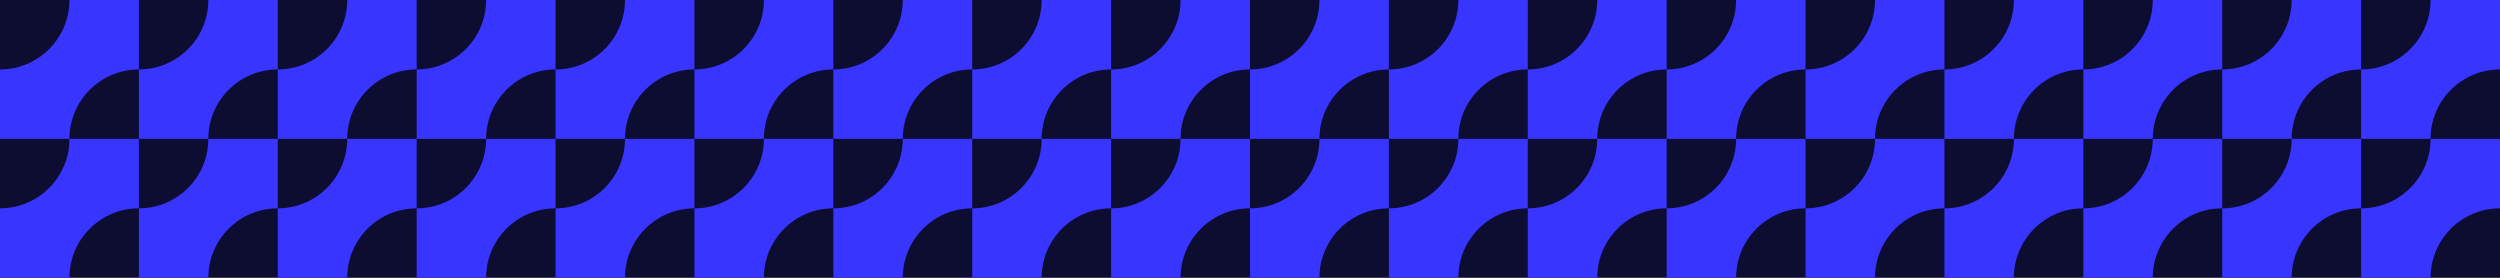
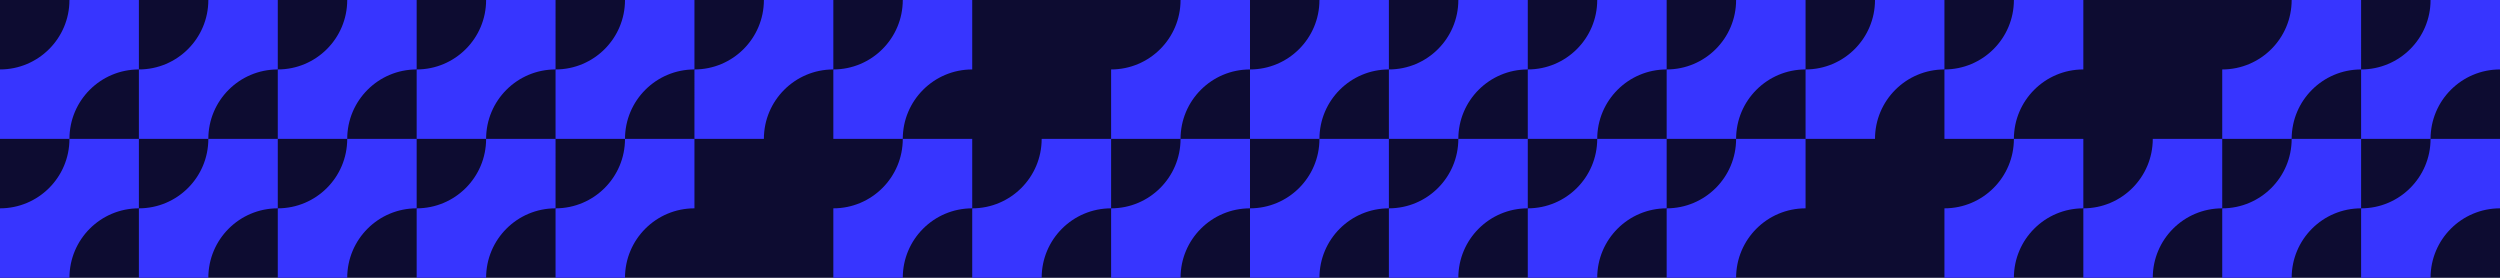
<svg xmlns="http://www.w3.org/2000/svg" version="1.1" id="Calque_1" x="0px" y="0px" width="1506px" height="167.332px" viewBox="0 0 1506 167.332" enable-background="new 0 0 1506 167.332" xml:space="preserve">
  <path fill="#0D0C31" d="M0,0h1506v167.333H0V0z" />
  <g>
    <path fill="#3735FF" d="M251,125.5c-23.104,0-41.833,18.729-41.833,41.833h-41.834v-41.833c23.104,0,41.834-18.73,41.834-41.834   H251V125.5z" />
    <path fill="#3735FF" d="M251,41.833c-23.104,0-41.833,18.729-41.833,41.833h-41.834V41.833c23.104,0,41.834-18.73,41.834-41.834   H251V41.833z" />
    <path fill="#3735FF" d="M167.334,125.5c-23.104,0-41.833,18.729-41.833,41.833H83.667v-41.833c23.104,0,41.833-18.73,41.833-41.834   h41.833L167.334,125.5z" />
    <path fill="#3735FF" d="M167.334,41.833c-23.104,0-41.833,18.729-41.833,41.833H83.667V41.833c23.104,0,41.833-18.73,41.833-41.834   h41.833L167.334,41.833z" />
    <path fill="#3735FF" d="M83.668,125.5c-23.104,0-41.834,18.729-41.834,41.833H0l0-41.833c23.104,0,41.833-18.73,41.833-41.834   h41.833L83.668,125.5z" />
    <path fill="#3735FF" d="M83.668,41.833c-23.104,0-41.834,18.729-41.834,41.833H0l0-41.833c23.104,0,41.833-18.73,41.833-41.834   h41.833L83.668,41.833z" />
-     <path fill="#3735FF" d="M502,125.5c-23.104,0-41.833,18.729-41.833,41.833h-41.834v-41.833c23.104,0,41.834-18.73,41.834-41.834   H502V125.5z" />
    <path fill="#3735FF" d="M502,41.833c-23.104,0-41.833,18.729-41.833,41.833h-41.834V41.833c23.104,0,41.834-18.73,41.834-41.834   H502V41.833z" />
    <path fill="#3735FF" d="M418.334,125.5c-23.104,0-41.833,18.729-41.833,41.833h-41.834v-41.833   c23.104,0,41.834-18.73,41.834-41.834h41.833L418.334,125.5z" />
    <path fill="#3735FF" d="M418.334,41.833c-23.104,0-41.833,18.729-41.833,41.833h-41.834V41.833   c23.104,0,41.834-18.73,41.834-41.834h41.833L418.334,41.833z" />
    <path fill="#3735FF" d="M334.667,125.5c-23.103,0-41.834,18.729-41.834,41.833H251v-41.833c23.104,0,41.833-18.73,41.833-41.834   h41.834V125.5z" />
    <path fill="#3735FF" d="M334.667,41.833c-23.103,0-41.834,18.729-41.834,41.833H251V41.833c23.104,0,41.833-18.73,41.833-41.834   h41.834V41.833z" />
    <path fill="#3735FF" d="M753,125.5c-23.104,0-41.833,18.729-41.833,41.833h-41.834v-41.833c23.104,0,41.834-18.73,41.834-41.834   H753V125.5z" />
    <path fill="#3735FF" d="M753,41.833c-23.104,0-41.833,18.729-41.833,41.833h-41.834V41.833c23.104,0,41.834-18.73,41.834-41.834   H753V41.833z" />
    <path fill="#3735FF" d="M669.334,125.5c-23.104,0-41.833,18.729-41.833,41.833h-41.834v-41.833   c23.104,0,41.834-18.73,41.834-41.834h41.833V125.5z" />
-     <path fill="#3735FF" d="M669.334,41.833c-23.104,0-41.833,18.729-41.833,41.833h-41.834V41.833   c23.104,0,41.834-18.73,41.834-41.834h41.833V41.833z" />
    <path fill="#3735FF" d="M585.667,125.5c-23.103,0-41.834,18.729-41.834,41.833H502v-41.833c23.104,0,41.833-18.73,41.833-41.834   h41.834V125.5z" />
    <path fill="#3735FF" d="M585.667,41.833c-23.103,0-41.834,18.729-41.834,41.833H502V41.833c23.104,0,41.833-18.73,41.833-41.834   h41.834V41.833z" />
    <path fill="#3735FF" d="M1004,125.5c-23.104,0-41.833,18.729-41.833,41.833h-41.834v-41.833c23.104,0,41.834-18.73,41.834-41.834   H1004V125.5z" />
    <path fill="#3735FF" d="M1004,41.833c-23.104,0-41.833,18.729-41.833,41.833h-41.834V41.833c23.104,0,41.834-18.73,41.834-41.834   H1004V41.833z" />
    <path fill="#3735FF" d="M920.334,125.5c-23.104,0-41.833,18.729-41.833,41.833h-41.834v-41.833   c23.104,0,41.834-18.73,41.834-41.834h41.833V125.5z" />
    <path fill="#3735FF" d="M920.334,41.833c-23.104,0-41.833,18.729-41.833,41.833h-41.834V41.833   c23.104,0,41.834-18.73,41.834-41.834h41.833V41.833z" />
    <path fill="#3735FF" d="M836.667,125.5c-23.103,0-41.834,18.729-41.834,41.833H753v-41.833c23.104,0,41.833-18.73,41.833-41.834   h41.834V125.5z" />
    <path fill="#3735FF" d="M836.667,41.833c-23.103,0-41.834,18.729-41.834,41.833H753V41.833c23.104,0,41.833-18.73,41.833-41.834   h41.834V41.833z" />
    <path fill="#3735FF" d="M1255,125.5c-23.1,0-41.83,18.729-41.83,41.833h-41.84v-41.833c23.11,0,41.84-18.73,41.84-41.834H1255   V125.5z" />
    <path fill="#3735FF" d="M1255,41.833c-23.1,0-41.83,18.729-41.83,41.833h-41.84V41.833c23.11,0,41.84-18.73,41.84-41.834H1255   V41.833z" />
-     <path fill="#3735FF" d="M1171.33,125.5c-23.1,0-41.83,18.729-41.83,41.833h-41.83v-41.833c23.1,0,41.83-18.73,41.83-41.834h41.83   V125.5z" />
    <path fill="#3735FF" d="M1171.33,41.833c-23.1,0-41.83,18.729-41.83,41.833h-41.83V41.833c23.1,0,41.83-18.73,41.83-41.834h41.83   V41.833z" />
    <path fill="#3735FF" d="M1087.67,125.5c-23.11,0-41.84,18.729-41.84,41.833H1004v-41.833c23.1,0,41.83-18.73,41.83-41.834h41.84   V125.5z" />
    <path fill="#3735FF" d="M1087.67,41.833c-23.11,0-41.84,18.729-41.84,41.833H1004V41.833c23.1,0,41.83-18.73,41.83-41.834h41.84   V41.833z" />
    <path fill="#3735FF" d="M1506,125.5c-23.1,0-41.83,18.729-41.83,41.833h-41.84v-41.833c23.11,0,41.84-18.73,41.84-41.834H1506   V125.5z" />
    <path fill="#3735FF" d="M1506,41.833c-23.1,0-41.83,18.729-41.83,41.833h-41.84V41.833c23.11,0,41.84-18.73,41.84-41.834H1506   V41.833z" />
    <path fill="#3735FF" d="M1422.33,125.5c-23.1,0-41.83,18.729-41.83,41.833h-41.83v-41.833c23.1,0,41.83-18.73,41.83-41.834h41.83   V125.5z" />
    <path fill="#3735FF" d="M1422.33,41.833c-23.1,0-41.83,18.729-41.83,41.833h-41.83V41.833c23.1,0,41.83-18.73,41.83-41.834h41.83   V41.833z" />
    <path fill="#3735FF" d="M1338.67,125.5c-23.11,0-41.84,18.729-41.84,41.833H1255v-41.833c23.1,0,41.83-18.73,41.83-41.834h41.84   V125.5z" />
-     <path fill="#3735FF" d="M1338.67,41.833c-23.11,0-41.84,18.729-41.84,41.833H1255V41.833c23.1,0,41.83-18.73,41.83-41.834h41.84   V41.833z" />
  </g>
</svg>